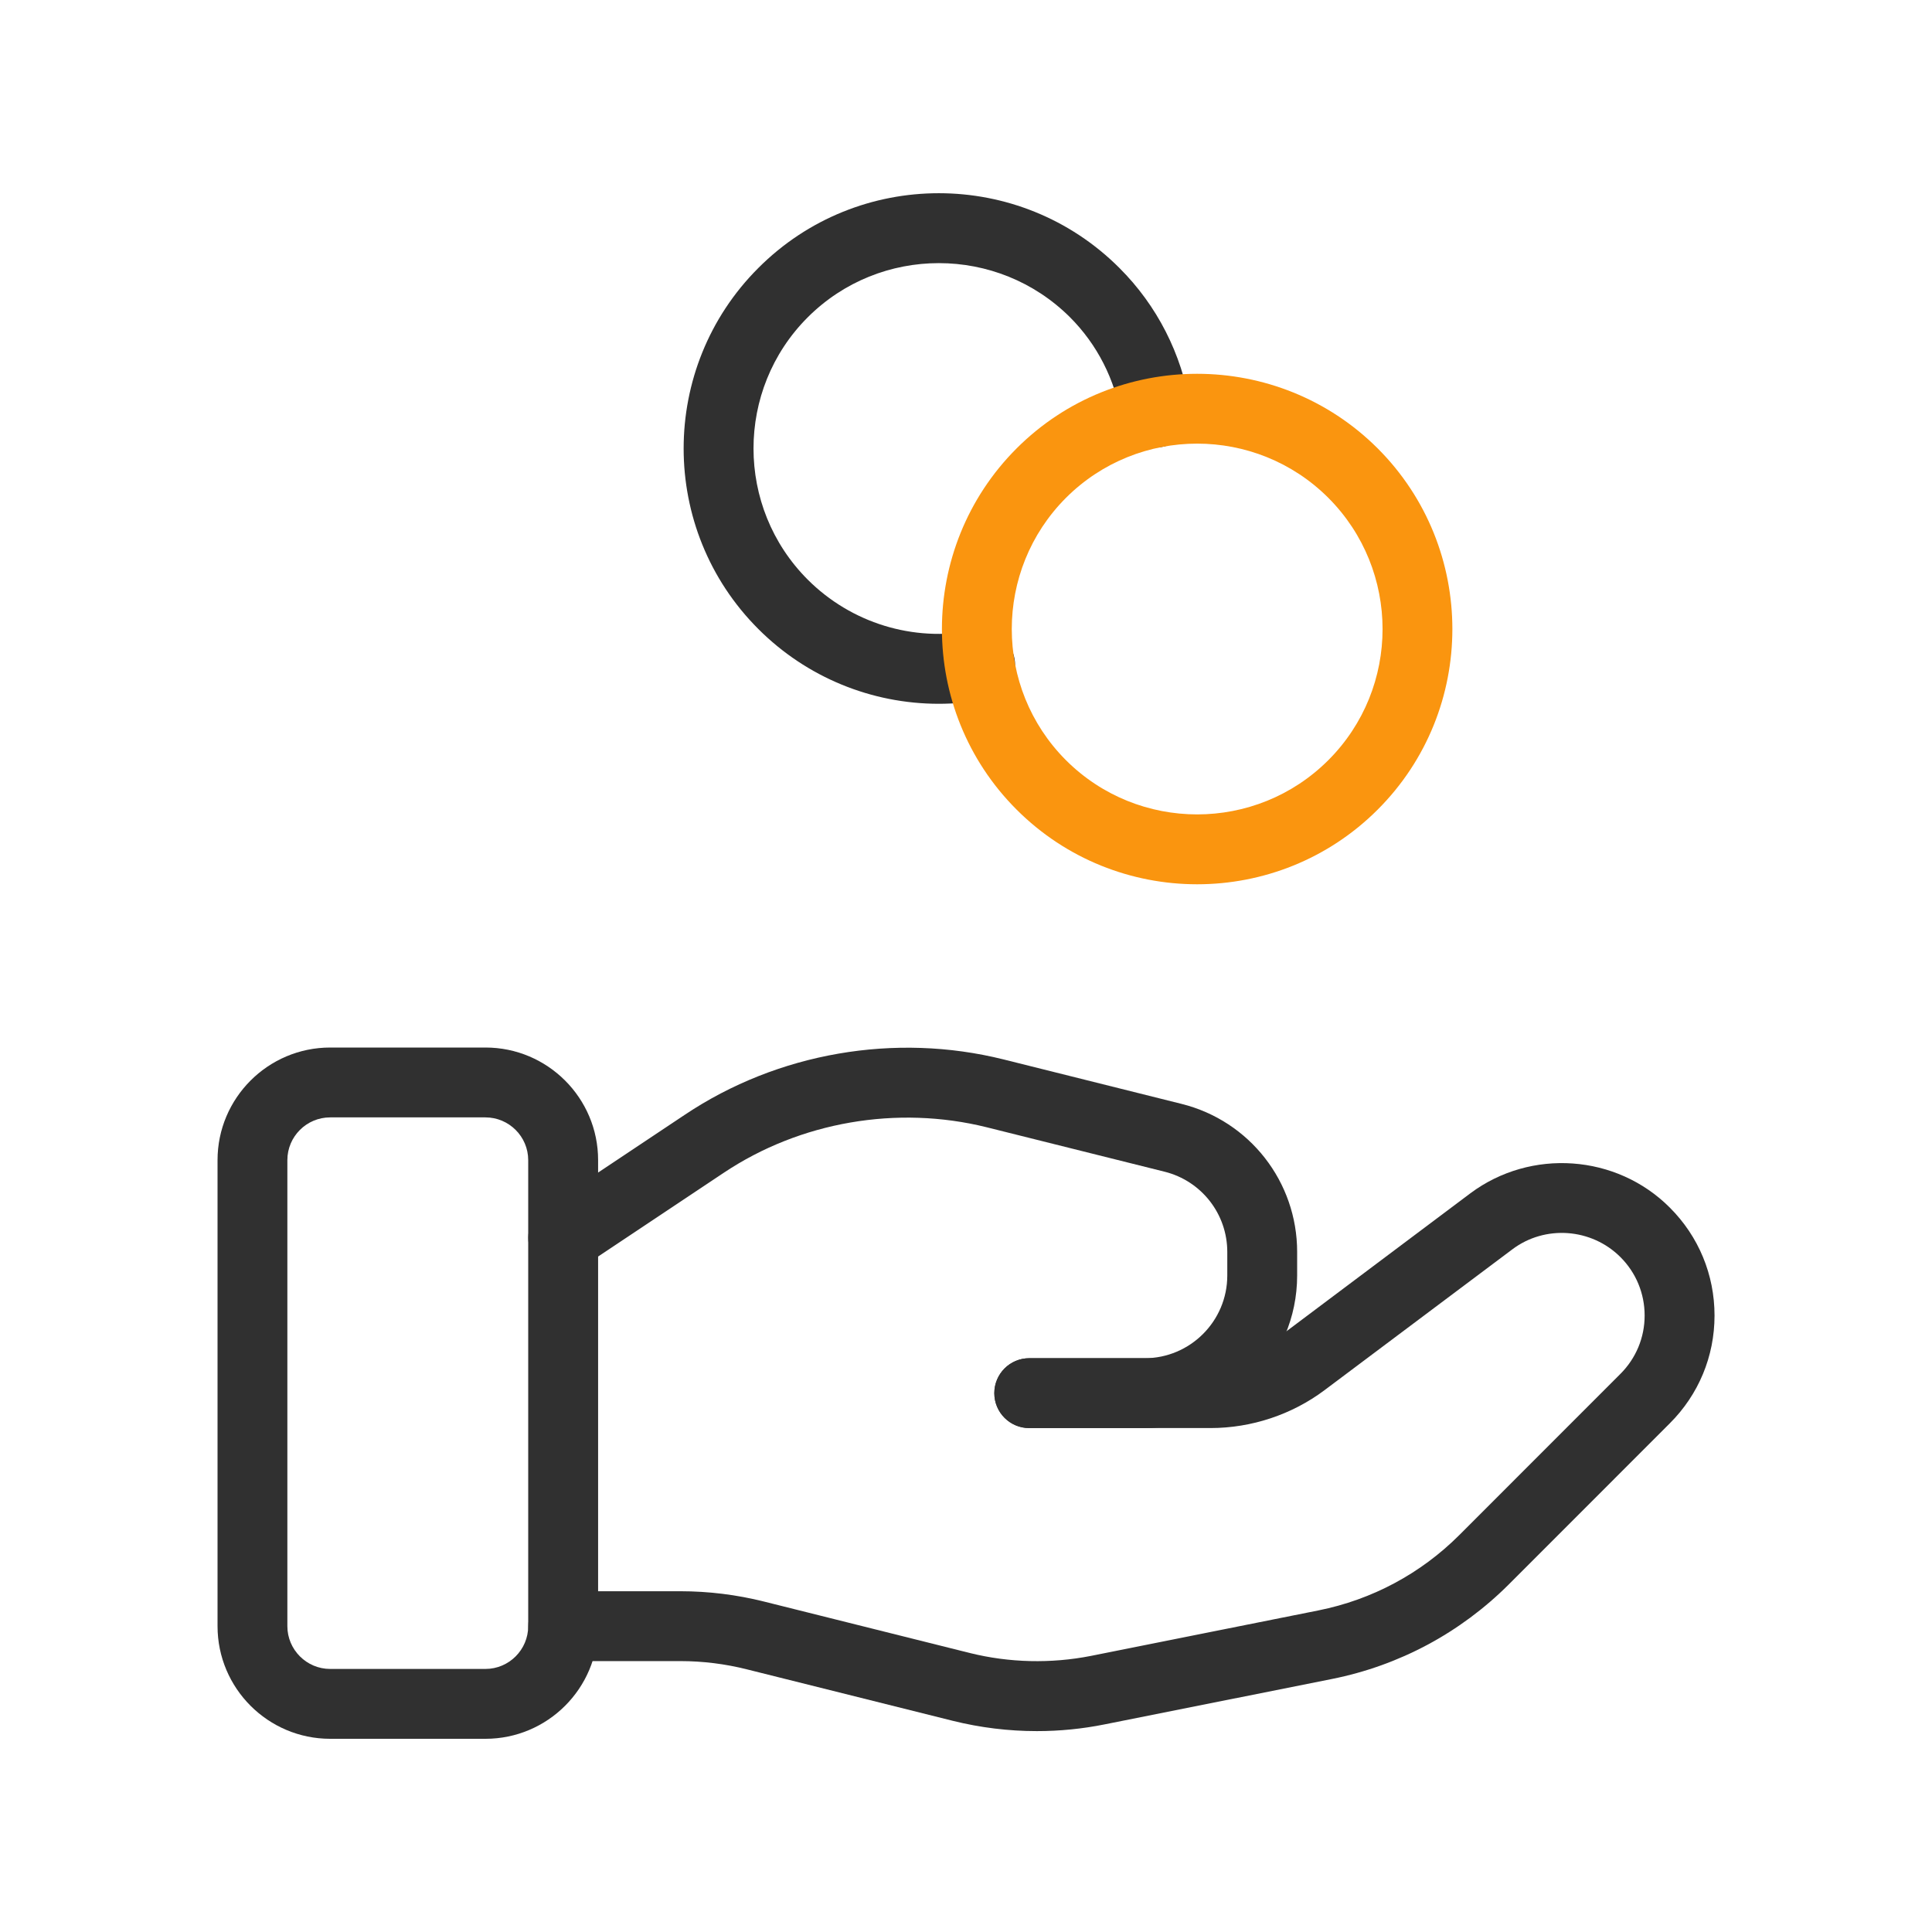
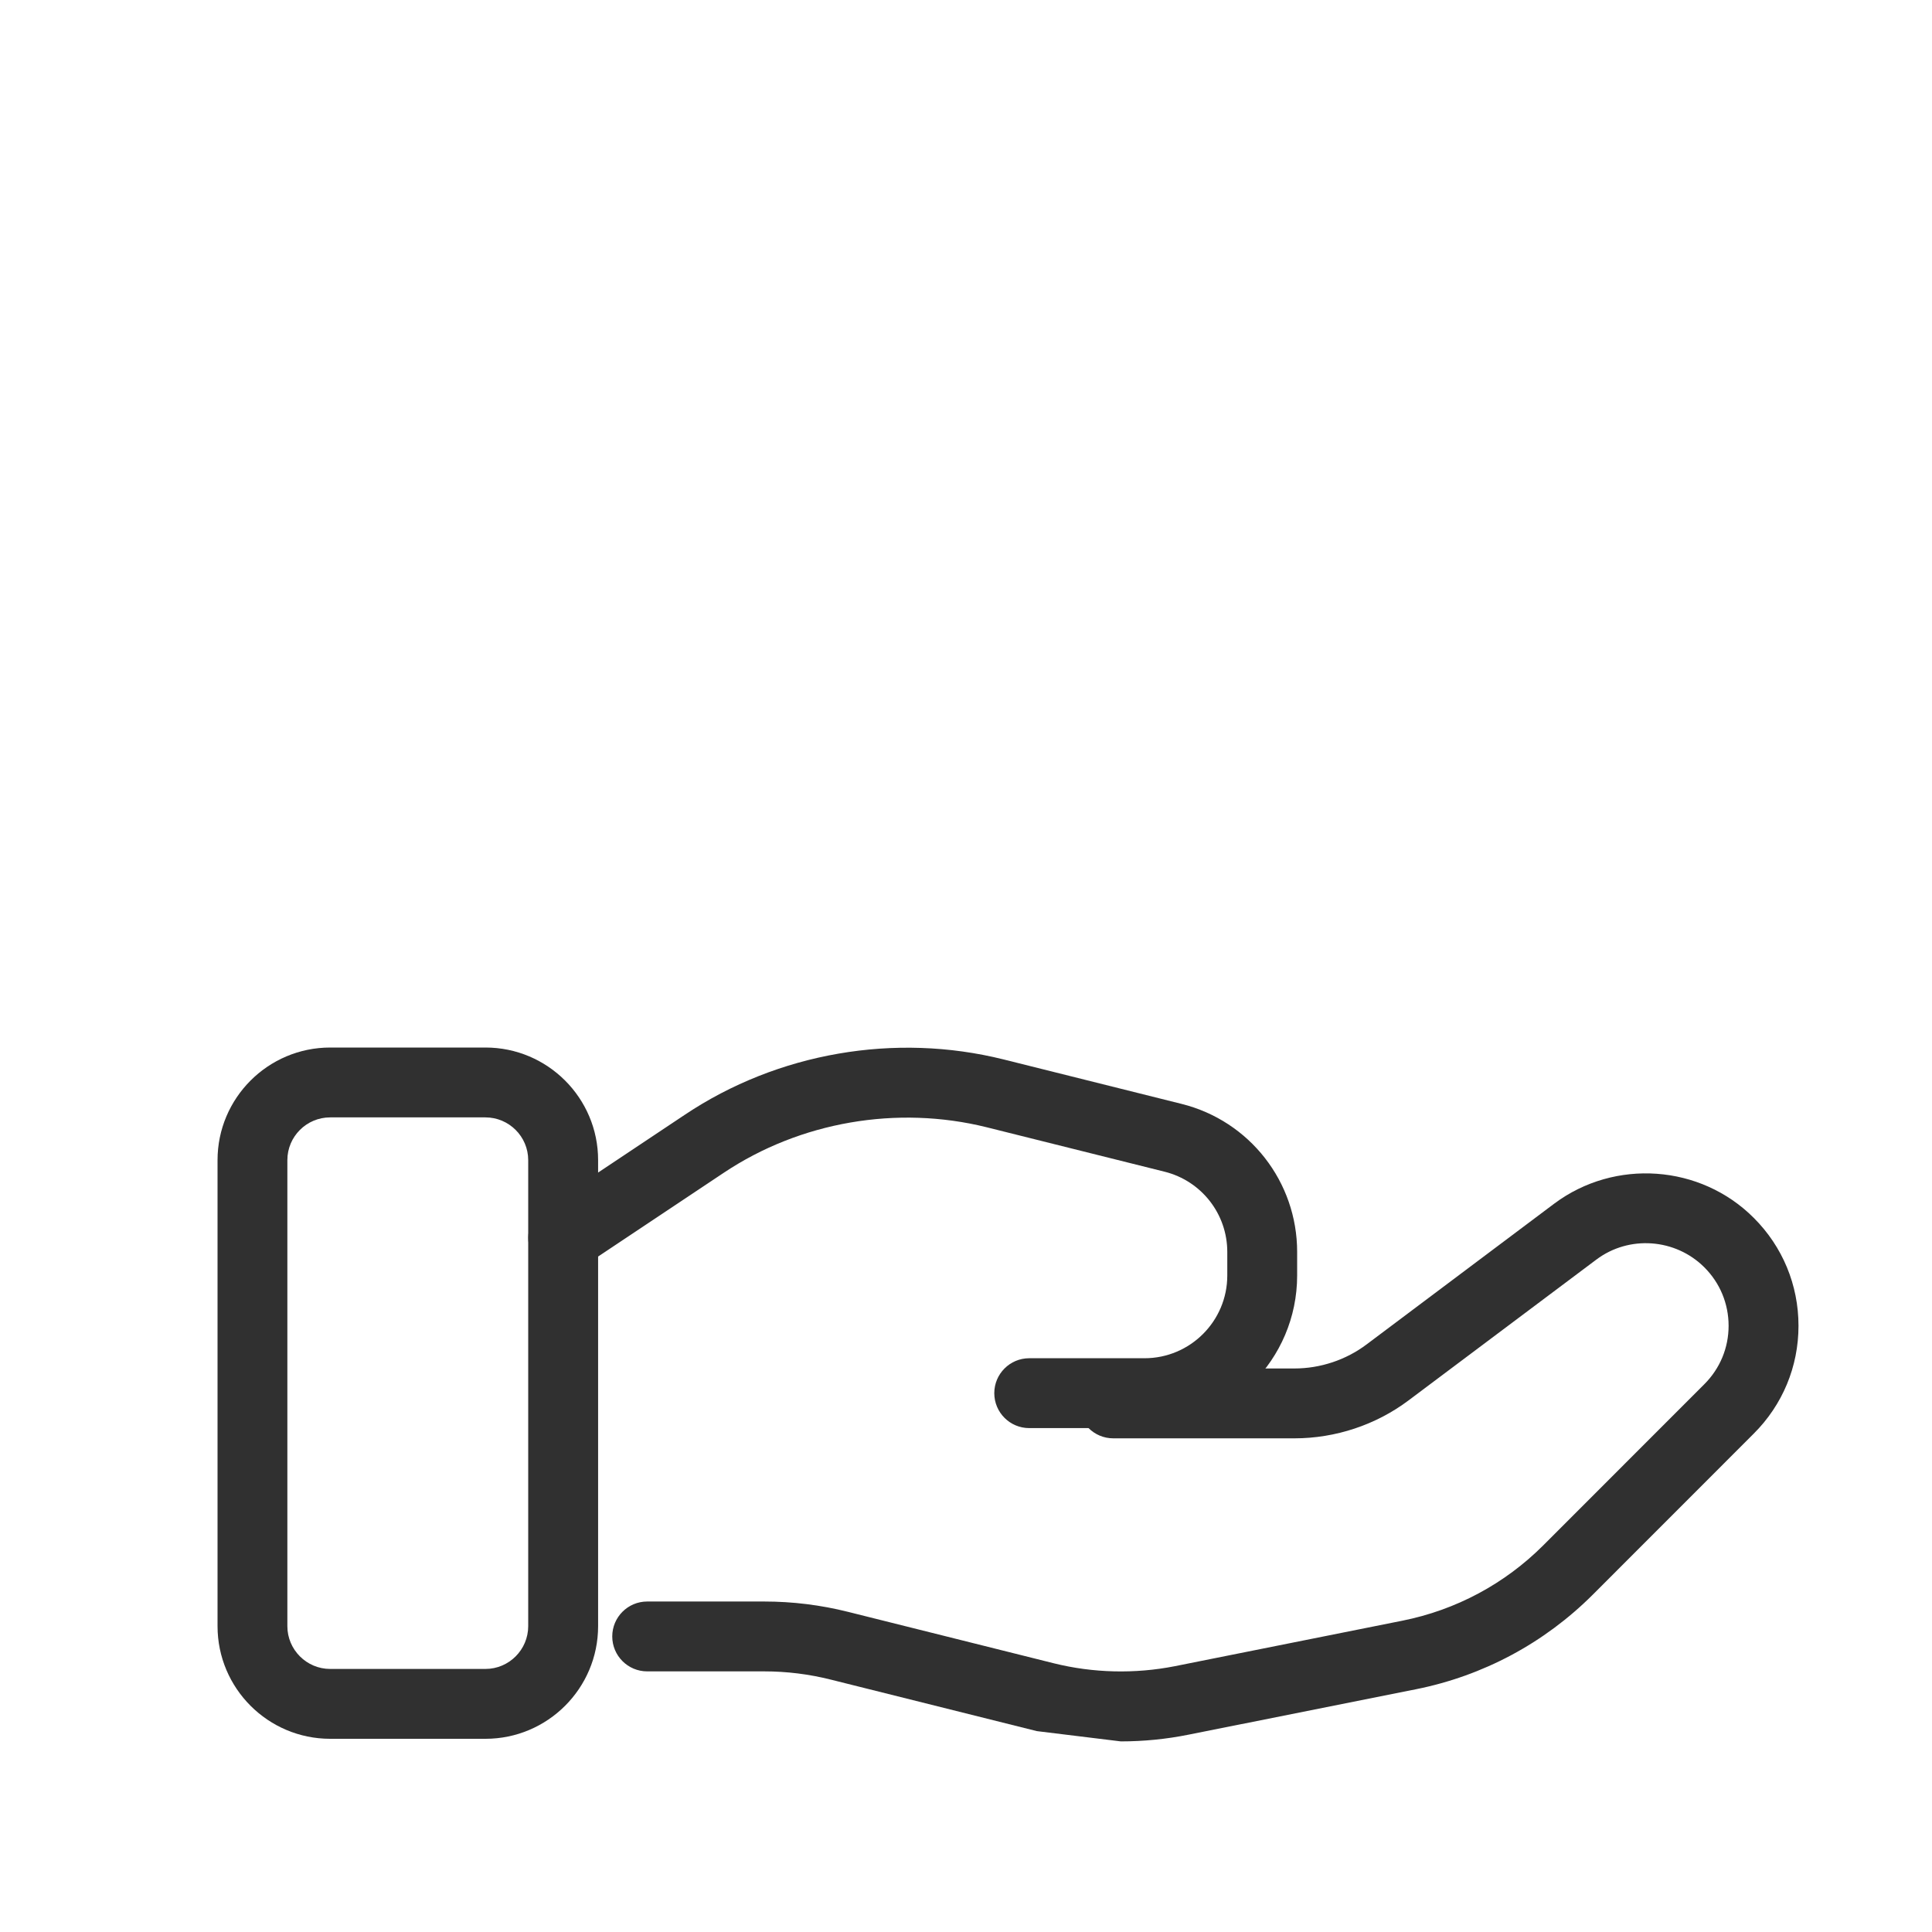
<svg xmlns="http://www.w3.org/2000/svg" id="Layer_1" data-name="Layer 1" width="500" height="500" viewBox="0 0 500 500">
  <path d="M125.64,450h-40.19c-16.08,0-29.15-13.07-29.15-29.15v-120.61c0-16.06,13.07-29.14,29.15-29.14h40.19c16.08,0,29.15,13.07,29.15,29.14v120.61c0,16.08-13.07,29.15-29.15,29.15ZM85.44,289.18c-6.1,0-11.07,4.96-11.07,11.06v120.61c0,6.1,4.98,11.07,11.07,11.07h40.19c6.1,0,11.07-4.98,11.07-11.07v-120.61c0-6.1-4.98-11.06-11.07-11.06h-40.19Z" fill="#303030" stroke-width="0" />
-   <path d="M268.33,448.01c-7.33,0-14.65-.9-21.73-2.66l-53.25-13.31c-5.65-1.43-11.47-2.15-17.28-2.15h-30.31c-4.99,0-9.04-4.05-9.04-9.04s4.05-9.04,9.04-9.04h30.31c7.3,0,14.6.9,21.69,2.68l53.25,13.31c10.17,2.53,20.99,2.78,31.3.75l58.91-11.78c13.84-2.77,26.46-9.51,36.47-19.52l41.65-41.67c4.06-4.05,6.29-9.42,6.29-15.12s-2.22-11.09-6.27-15.13c-7.49-7.48-19.49-8.38-27.97-2l-48.57,36.42c-8.45,6.35-18.93,9.83-29.55,9.83h-46.89c-4.99,0-9.04-4.05-9.04-9.04s4.05-9.04,9.04-9.04h46.89c6.71,0,13.34-2.21,18.68-6.23l48.57-36.44c15.66-11.69,37.84-10.13,51.63,3.7,7.46,7.45,11.57,17.37,11.57,27.93s-4.12,20.46-11.59,27.91l-41.65,41.67c-12.56,12.54-28.37,20.99-45.73,24.47l-58.89,11.76c-5.76,1.16-11.63,1.74-17.52,1.74Z" fill="#303030" stroke-width="0" />
+   <path d="M268.33,448.01l-53.25-13.31c-5.65-1.43-11.47-2.15-17.28-2.15h-30.31c-4.99,0-9.04-4.05-9.04-9.04s4.05-9.04,9.04-9.04h30.31c7.3,0,14.6.9,21.69,2.68l53.25,13.31c10.17,2.53,20.99,2.78,31.3.75l58.91-11.78c13.84-2.77,26.46-9.51,36.47-19.52l41.65-41.67c4.06-4.05,6.29-9.42,6.29-15.12s-2.22-11.09-6.27-15.13c-7.49-7.48-19.49-8.38-27.97-2l-48.57,36.42c-8.45,6.35-18.93,9.83-29.55,9.83h-46.89c-4.99,0-9.04-4.05-9.04-9.04s4.05-9.04,9.04-9.04h46.89c6.71,0,13.34-2.21,18.68-6.23l48.57-36.44c15.66-11.69,37.84-10.13,51.63,3.7,7.46,7.45,11.57,17.37,11.57,27.93s-4.12,20.46-11.59,27.91l-41.65,41.67c-12.56,12.54-28.37,20.99-45.73,24.47l-58.89,11.76c-5.76,1.16-11.63,1.74-17.52,1.74Z" fill="#303030" stroke-width="0" />
  <path d="M296.2,369.59h-29.84c-4.99,0-9.04-4.05-9.04-9.04s4.05-9.04,9.04-9.04h29.84c11.81,0,21.42-9.6,21.42-21.41v-6.1c0-9.83-6.67-18.37-16.21-20.76l-46.08-11.51c-23.14-5.74-48.22-1.44-68.03,11.79l-36.53,24.35c-4.18,2.77-9.79,1.62-12.54-2.5-2.77-4.17-1.65-9.78,2.5-12.54l36.53-24.35c24.01-16.05,54.37-21.3,82.46-14.3l46.08,11.51c17.61,4.4,29.9,20.16,29.9,38.31v6.1c0,21.77-17.71,39.49-39.5,39.49Z" fill="#303030" stroke-width="0" />
-   <path d="M242.95,182.14c-17.36,0-34.19-6.83-46.69-19.35-25.78-25.76-25.78-67.68,0-93.44,25.76-25.81,67.68-25.78,93.44,0,9.75,9.73,16.09,22.17,18.36,35.95.81,4.93-2.52,9.58-7.45,10.39-4.89.91-9.58-2.52-10.39-7.45-1.65-10.04-6.26-19.07-13.29-26.12-18.73-18.68-49.16-18.71-67.89,0-18.71,18.71-18.71,49.17,0,67.89,11.23,11.22,27.28,16.18,42.92,13.18,4.9-.88,9.66,2.3,10.59,7.2.93,4.92-2.3,9.64-7.2,10.59-4.14.78-8.27,1.16-12.4,1.16Z" fill="#303030" stroke-width="0" />
-   <path d="M309.82,228.85c-16.93,0-33.85-6.45-46.73-19.33-25.76-25.75-25.76-67.68-.01-93.46,25.75-25.76,67.69-25.76,93.47-.01t.01.01c25.75,25.78,25.75,67.71-.01,93.46-12.88,12.88-29.81,19.33-46.73,19.33ZM309.82,114.81c-12.29,0-24.59,4.68-33.95,14.03-18.7,18.73-18.7,49.19,0,67.9,18.73,18.7,49.17,18.71,67.9-.01s18.7-49.16,0-67.89c-9.36-9.35-21.66-14.03-33.95-14.03Z" fill="#fa950f" stroke-width="0" />
</svg>